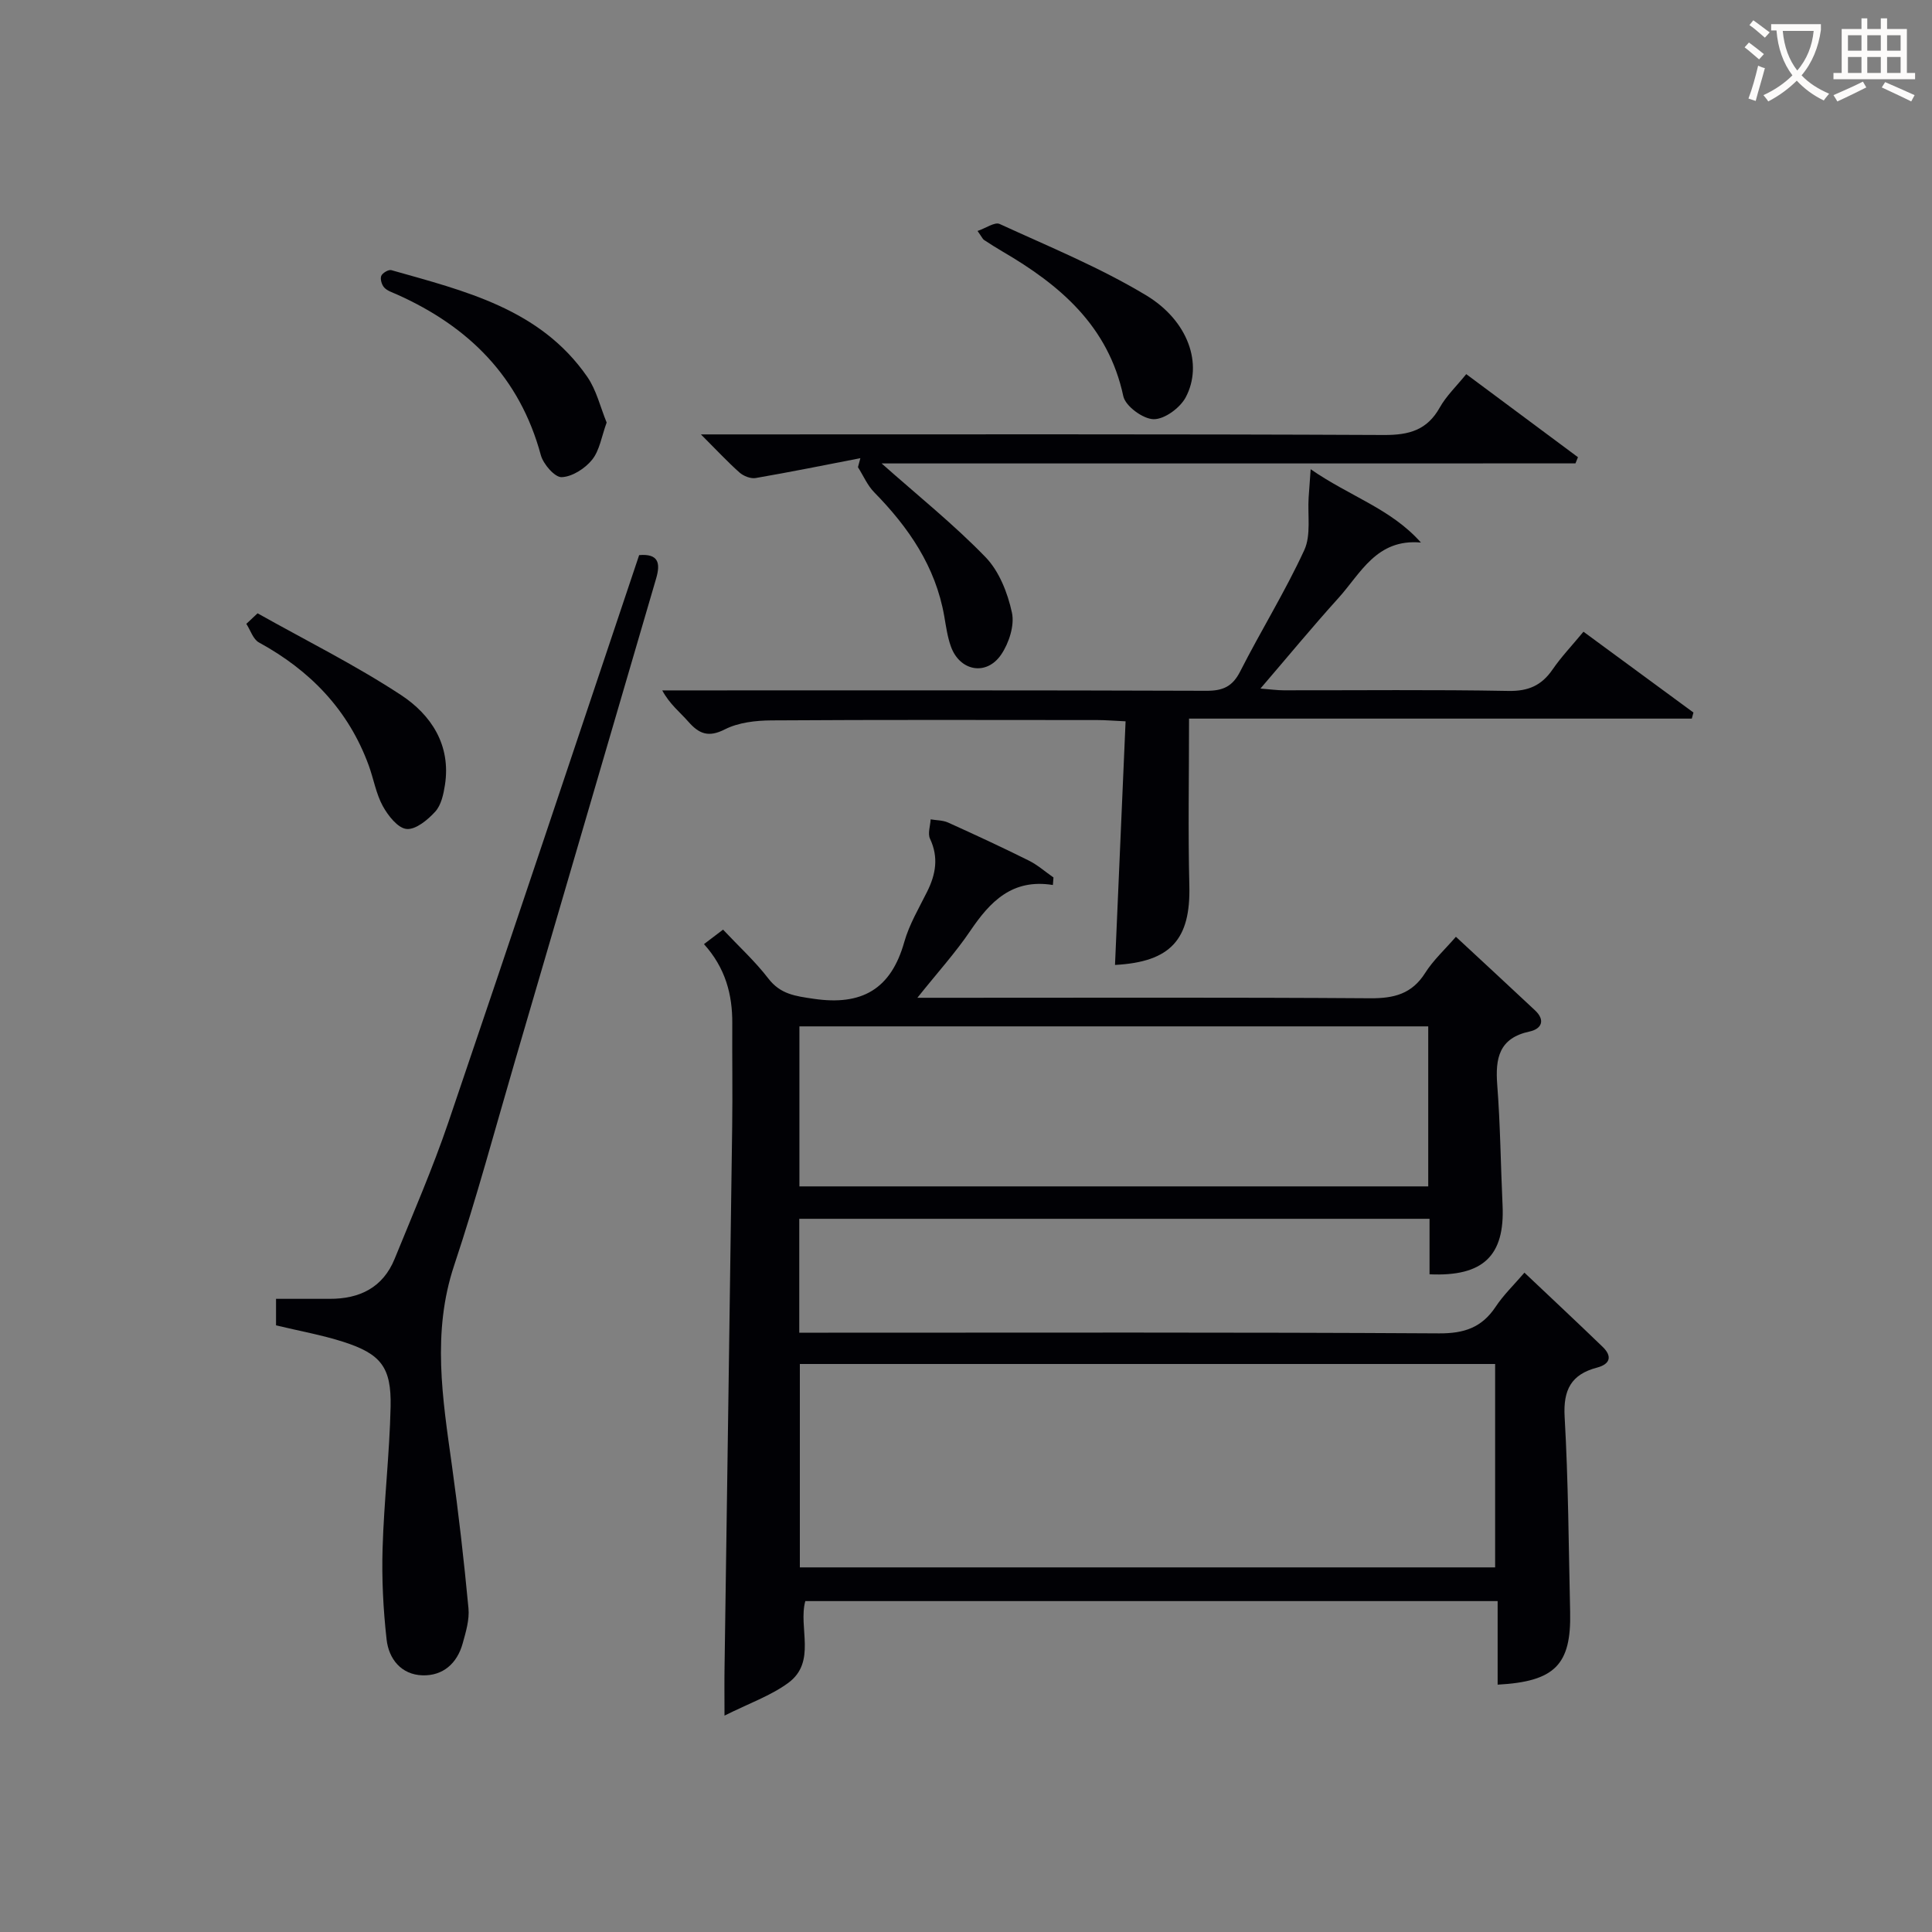
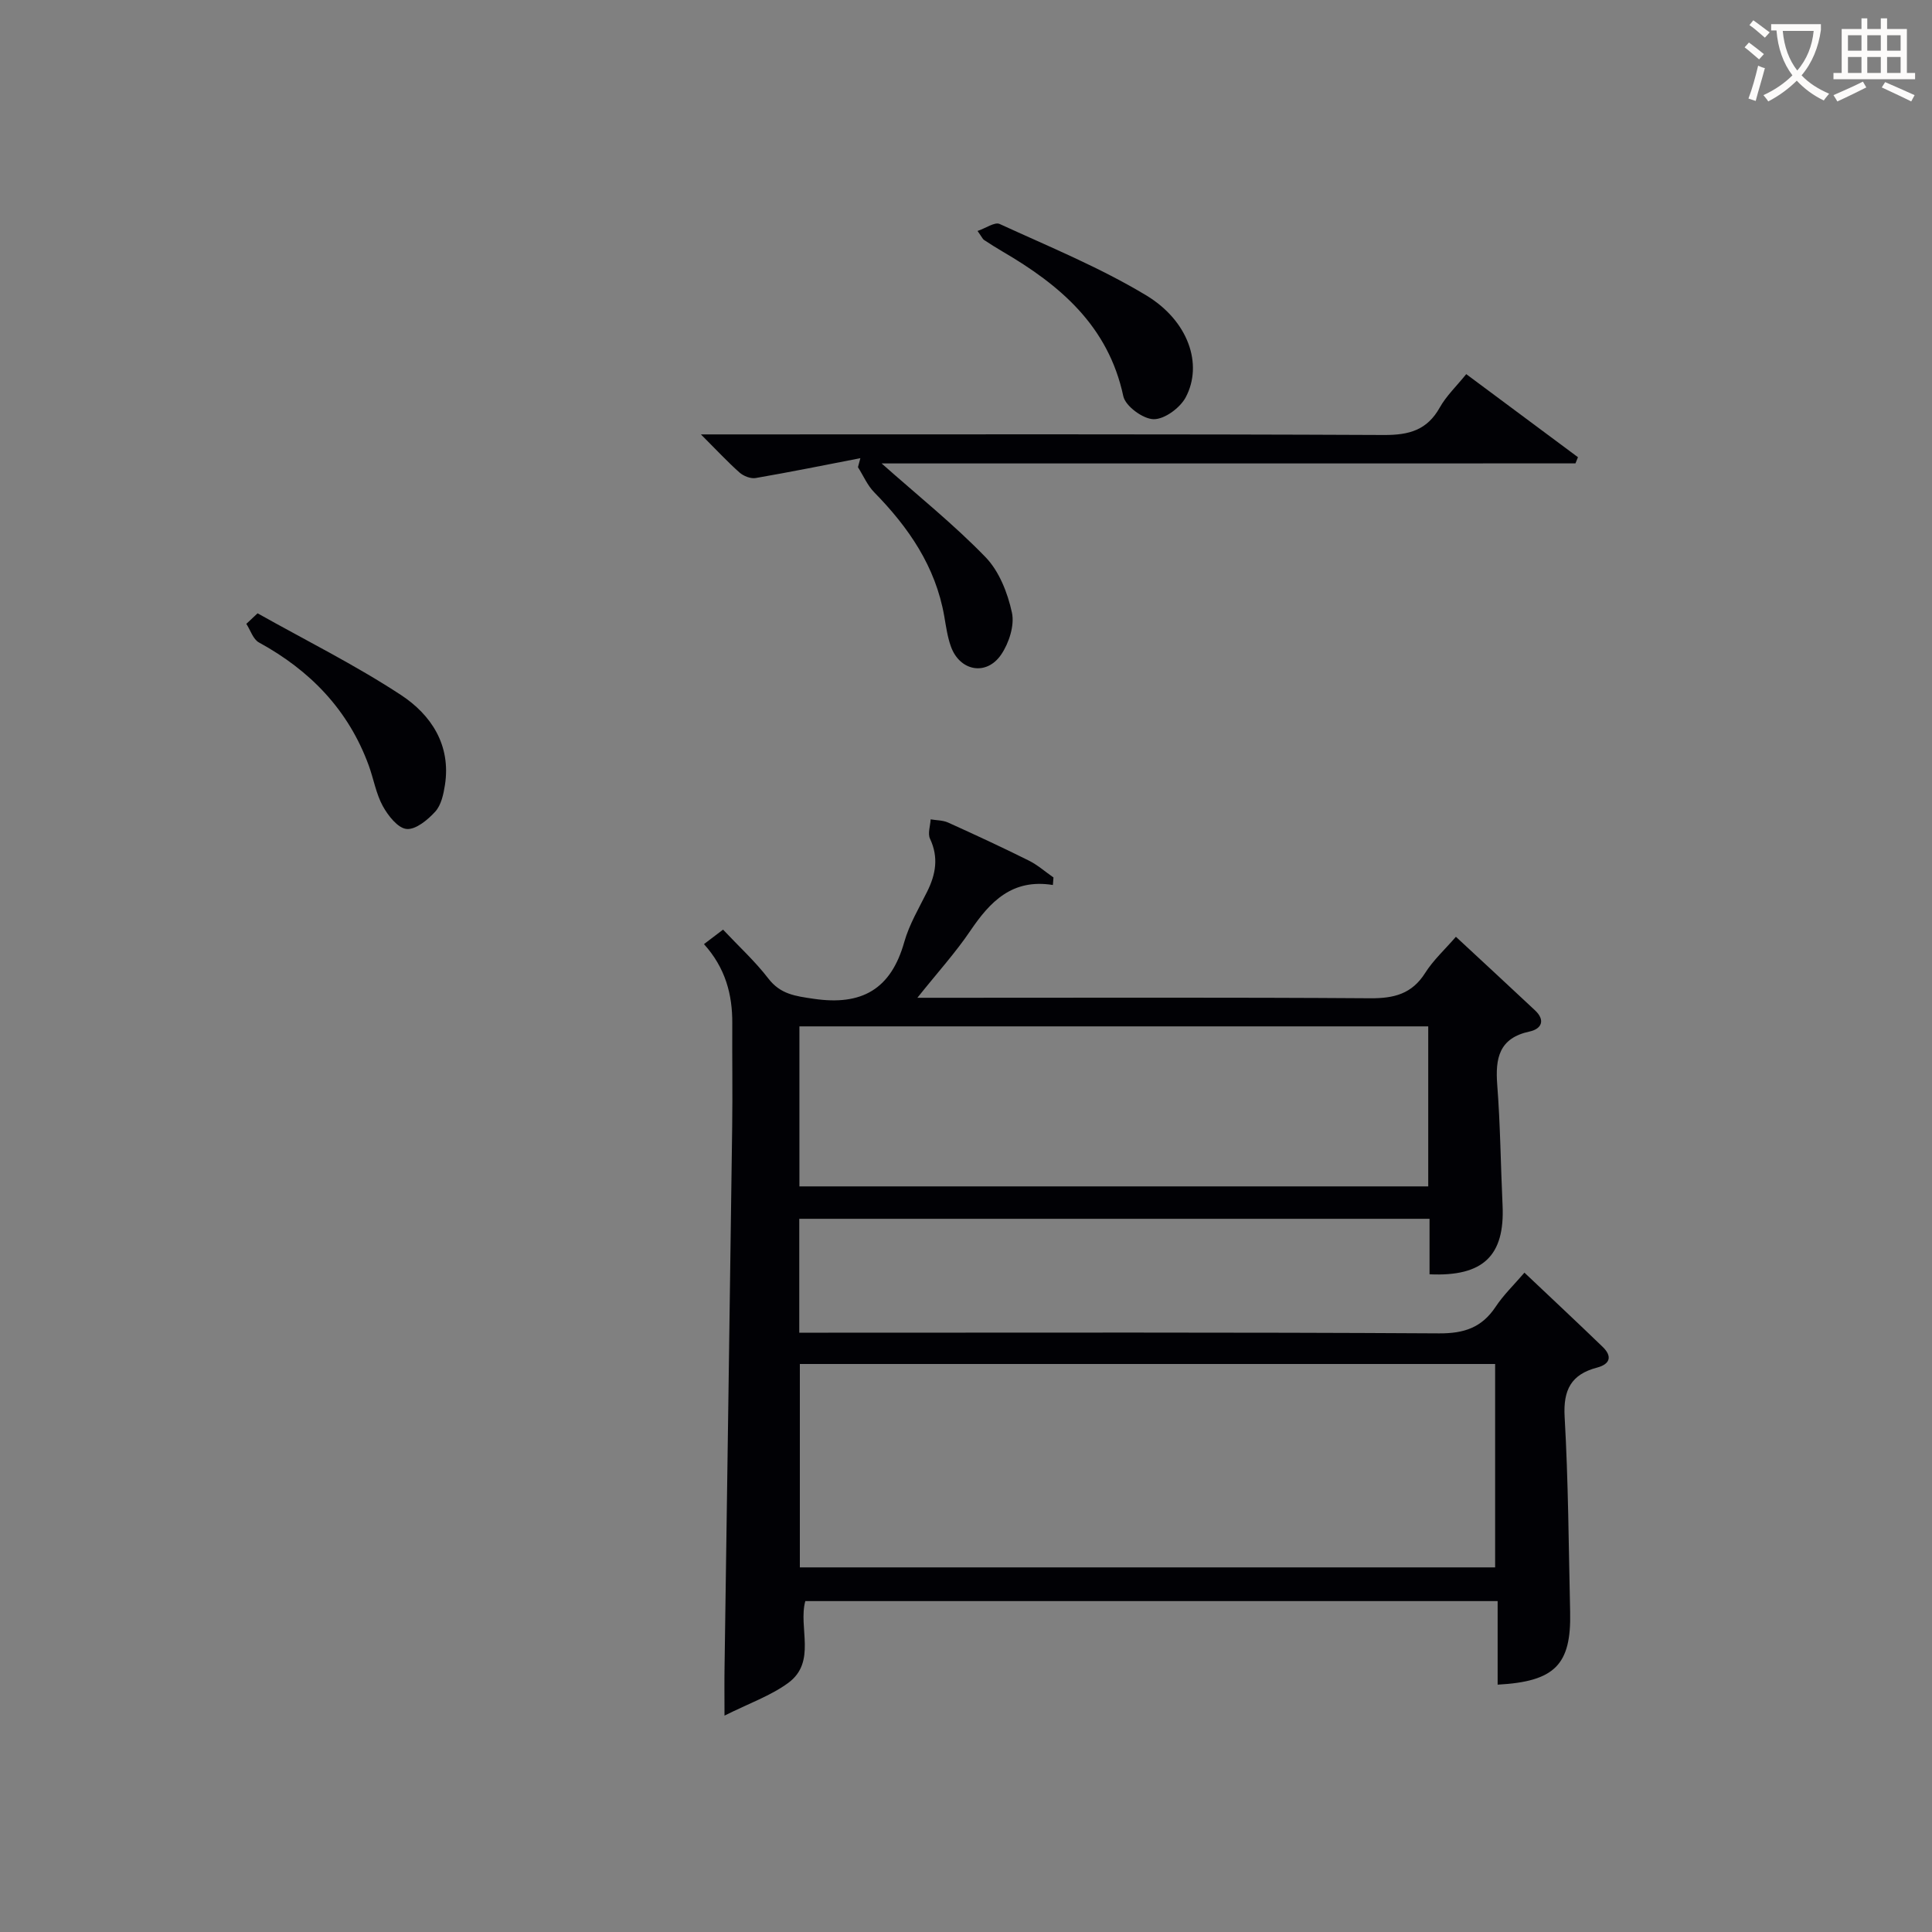
<svg xmlns="http://www.w3.org/2000/svg" enable-background="new 0 0 400 400" viewBox="0 0 400 400">
  <rect x="0" y="0" width="400" height="400" fill="#808080" stroke="none" />
  <g fill="#010105">
-     <path d="m217.99 183.23c-8.43-1.36-13 3.44-17.1 9.49-3.05 4.51-6.74 8.58-10.96 13.86h6.81c28.99 0 57.99-.1 86.98.1 4.9.03 8.61-.9 11.35-5.25 1.67-2.64 4.06-4.82 6.36-7.48 5.52 5.13 10.98 10.16 16.39 15.24 2.19 2.06 1.32 3.84-1.12 4.37-6.36 1.36-7.14 5.54-6.71 11.09.64 8.28.71 16.61 1.1 24.91.48 10.39-3.97 14.78-15.12 14.27 0-3.72 0-7.47 0-11.49-43.75 0-86.97 0-130.49 0v23.58h6.01c42.16 0 84.31-.11 126.47.14 5.2.03 8.84-1.21 11.7-5.51 1.62-2.45 3.79-4.53 5.96-7.06 5.59 5.29 10.93 10.28 16.19 15.36 2.03 1.96 1.57 3.58-1.17 4.3-5.32 1.4-7.02 4.58-6.7 10.18.77 13.45.83 26.94 1.14 40.42.25 10.93-3.17 14.4-15.01 15.04 0-5.64 0-11.26 0-17.3-47.91 0-95.46 0-143.34 0-1.5 5.47 2.41 12.6-3.56 16.96-3.63 2.65-8.08 4.2-13.17 6.75 0-4.22-.04-7.09.01-9.97.53-37.29 1.08-74.57 1.58-111.86.1-7.16-.02-14.33.02-21.49.04-6.02-1.44-11.5-5.86-16.41 1.31-.99 2.53-1.92 3.95-3 3.31 3.52 6.65 6.57 9.36 10.1 2.52 3.29 5.6 3.66 9.41 4.22 9.96 1.47 16-1.98 18.75-11.76 1.03-3.64 3.04-7.01 4.74-10.43 1.79-3.6 2.4-7.1.59-10.95-.51-1.08.06-2.66.13-4.01 1.21.21 2.53.17 3.61.66 5.6 2.53 11.19 5.12 16.69 7.86 1.84.91 3.43 2.33 5.13 3.51-.04.52-.08 1.04-.12 1.56zm-52.39 141.28h143.95c0-14.33 0-28.24 0-42.11-48.29 0-96.19 0-143.95 0zm130.1-112.01c-43.59 0-86.79 0-130.19 0v33.13h130.19c0-11.07 0-21.84 0-33.13z" />
-     <path d="m246.18 148.78c0 12.05-.22 23.32.06 34.58.28 11.14-3.85 15.8-15.39 16.42.72-16.69 1.45-33.39 2.19-50.44-2.6-.12-4.21-.26-5.82-.26-22.5-.01-44.99-.08-67.49.07-3.24.02-6.82.42-9.64 1.85-3.44 1.75-5.37.93-7.6-1.61-1.72-1.96-3.83-3.58-5.38-6.45h5.21c35.83 0 71.65-.05 107.48.08 3.4.01 5.38-.88 6.97-4.01 4.29-8.44 9.31-16.53 13.27-25.12 1.43-3.11.66-7.24.9-10.9.11-1.64.23-3.27.42-5.84 8.16 5.66 16.62 8.17 22.83 15.18-9.22-.84-12.47 6.4-17.11 11.52-5.34 5.9-10.4 12.05-16.12 18.71 2.08.16 3.46.36 4.84.36 15.5.02 31-.16 46.49.13 4.14.08 6.88-1.13 9.16-4.45 1.78-2.59 3.98-4.9 6.39-7.81 7.68 5.64 15.23 11.19 22.77 16.73-.11.42-.23.84-.34 1.26-34.74 0-69.49 0-104.09 0z" />
-     <path d="m57.15 274.4c0-1.7 0-3.3 0-5.49 3.82 0 7.45-.02 11.07 0 6.22.03 11.06-2.32 13.49-8.29 3.81-9.36 7.85-18.66 11.11-28.23 13.3-39.08 26.34-78.24 39.51-117.46 4.02-.34 4.45 1.66 3.51 4.86-9.74 33.25-19.45 66.5-29.18 99.75-4.15 14.17-7.97 28.45-12.63 42.44-4.63 13.88-2.4 27.56-.47 41.39 1.37 9.83 2.5 19.71 3.43 29.59.23 2.38-.54 4.93-1.2 7.3-1.14 4.12-4.06 6.72-8.3 6.6-4.41-.13-7-3.38-7.45-7.43-.7-6.24-1.02-12.58-.83-18.85.29-9.78 1.44-19.53 1.66-29.31.18-8.23-2.01-10.96-9.83-13.47-4.41-1.41-8.99-2.22-13.89-3.4z" />
+     <path d="m217.99 183.23c-8.43-1.36-13 3.44-17.1 9.49-3.05 4.51-6.74 8.58-10.96 13.86h6.81c28.99 0 57.99-.1 86.98.1 4.9.03 8.61-.9 11.35-5.25 1.67-2.64 4.06-4.82 6.36-7.48 5.52 5.13 10.98 10.16 16.39 15.24 2.19 2.06 1.32 3.84-1.12 4.37-6.36 1.36-7.14 5.54-6.71 11.09.64 8.28.71 16.61 1.1 24.91.48 10.39-3.97 14.78-15.12 14.27 0-3.72 0-7.47 0-11.49-43.75 0-86.97 0-130.49 0v23.58h6.01c42.16 0 84.31-.11 126.47.14 5.2.03 8.84-1.21 11.7-5.51 1.62-2.45 3.79-4.53 5.96-7.06 5.59 5.29 10.93 10.28 16.19 15.36 2.03 1.96 1.57 3.58-1.17 4.3-5.32 1.4-7.02 4.58-6.7 10.18.77 13.45.83 26.94 1.14 40.42.25 10.93-3.17 14.4-15.01 15.04 0-5.64 0-11.26 0-17.3-47.91 0-95.46 0-143.34 0-1.5 5.47 2.41 12.6-3.56 16.96-3.63 2.65-8.08 4.2-13.17 6.75 0-4.22-.04-7.09.01-9.97.53-37.29 1.08-74.57 1.58-111.86.1-7.16-.02-14.33.02-21.49.04-6.02-1.44-11.5-5.86-16.41 1.31-.99 2.53-1.92 3.95-3 3.31 3.52 6.65 6.57 9.36 10.1 2.52 3.29 5.6 3.66 9.41 4.22 9.96 1.47 16-1.98 18.75-11.76 1.03-3.64 3.04-7.01 4.74-10.43 1.79-3.6 2.4-7.1.59-10.95-.51-1.08.06-2.66.13-4.01 1.21.21 2.53.17 3.61.66 5.6 2.53 11.19 5.12 16.69 7.86 1.84.91 3.43 2.33 5.13 3.51-.04.52-.08 1.04-.12 1.56zm-52.39 141.28h143.95c0-14.33 0-28.24 0-42.11-48.29 0-96.19 0-143.95 0zm130.1-112.01c-43.59 0-86.79 0-130.19 0v33.13h130.19c0-11.07 0-21.84 0-33.13" />
    <path d="m182.53 95.95c7.59 6.74 14.99 12.66 21.53 19.42 2.82 2.92 4.57 7.4 5.45 11.47.57 2.65-.61 6.29-2.22 8.67-3.06 4.51-8.59 3.45-10.42-1.67-.72-2.01-1.01-4.18-1.38-6.3-1.8-10.26-7.37-18.35-14.5-25.62-1.41-1.44-2.25-3.45-3.36-5.19.17-.62.33-1.24.5-1.87-7.22 1.4-14.43 2.86-21.67 4.11-1.04.18-2.51-.4-3.34-1.13-2.48-2.2-4.74-4.64-8-7.9h6c45.15 0 90.31-.09 135.46.12 5.19.02 8.89-1.02 11.51-5.69 1.36-2.42 3.46-4.41 5.48-6.91 7.87 5.86 15.5 11.53 23.13 17.2-.17.43-.35.85-.52 1.28-47.82.01-95.64.01-143.65.01z" />
-     <path d="m125.6 87.48c-1.05 2.88-1.45 5.75-3 7.69-1.46 1.82-4.12 3.54-6.32 3.62-1.42.05-3.8-2.69-4.31-4.57-4.37-16.16-14.92-26.62-29.82-33.27-.91-.41-1.97-.73-2.6-1.42-.52-.56-.87-1.76-.62-2.4.24-.61 1.51-1.36 2.09-1.2 15.18 4.31 30.81 7.98 40.57 22.09 1.91 2.76 2.71 6.3 4.01 9.46z" />
    <path d="m202.39 47.82c1.76-.6 3.57-1.91 4.57-1.45 10.22 4.69 20.71 8.98 30.3 14.75 8.83 5.31 11.83 14.34 8.24 21.12-1.16 2.2-4.39 4.58-6.64 4.55-2.19-.02-5.85-2.7-6.29-4.76-3.11-14.55-13.09-23.01-25.05-29.98-1.29-.75-2.55-1.56-3.8-2.38-.25-.16-.38-.51-1.33-1.85z" />
    <path d="m53.33 126.98c9.93 5.58 20.17 10.67 29.67 16.9 6.25 4.1 10.41 10.37 9.12 18.65-.3 1.92-.78 4.15-1.99 5.49-1.55 1.71-4.04 3.78-5.94 3.61-1.81-.16-3.84-2.75-4.93-4.73-1.41-2.57-1.9-5.63-2.92-8.43-4.2-11.48-12.1-19.64-22.72-25.45-1.22-.66-1.77-2.55-2.62-3.86.77-.73 1.55-1.45 2.33-2.18z" />
  </g>
  <path d="m362.1 8.8c1.1.8 2.1 1.6 3.1 2.4l-1 1.1c-1.3-1.1-2.3-2-3-2.5zm1.9 4.8c.5.2.9.4 1.4.5-.6 2.3-1.3 4.5-1.9 6.8l-1.5-.5c.8-2.1 1.4-4.3 2-6.8zm-1-9.4c1.3.9 2.4 1.8 3.4 2.5l-1 1.1c-1.4-1.2-2.4-2.1-3.2-2.6zm3.7 2.2v-1.4h10.3v1.2c-.5 3.6-1.8 6.8-4 9.4 1.5 1.6 3.4 2.8 5.7 3.8-.3.4-.7.8-1.1 1.4-2.3-1.1-4.1-2.5-5.6-4.1-1.6 1.6-3.6 3.1-5.9 4.3-.3-.5-.7-.9-1-1.3 2.4-1.1 4.4-2.5 6-4.1-1.9-2.5-3-5.6-3.3-9.3h-1.1zm8.8 0h-6.4c.3 3.3 1.3 6 3 8.2 2-2.3 3.1-5.1 3.4-8.2z" fill="#fcfbfa" />
  <path d="m385.3 3.8h1.3v2.2h2.8v-2.2h1.3v2.2h4.1v9.1h1.7v1.3h-16.9v-1.3h1.7v-9.1h4.1v-2.2zm.4 13.1.7 1.2c-1.8.9-3.8 1.9-6 2.9-.2-.4-.5-.8-.8-1.3 2.3-1 4.3-1.9 6.1-2.8zm-3.1-6.4h2.8v-3.2h-2.8zm0 4.6h2.8v-3.3h-2.8zm4-4.6h2.8v-3.2h-2.8zm0 4.6h2.8v-3.3h-2.8zm3.7 1.9c2.1.9 4.1 1.8 6.1 2.7l-.7 1.3c-2.2-1.1-4.2-2-6.1-2.9zm3.2-9.7h-2.8v3.2h2.8zm-2.8 7.8h2.8v-3.3h-2.8z" fill="#fcfbfa" />
</svg>